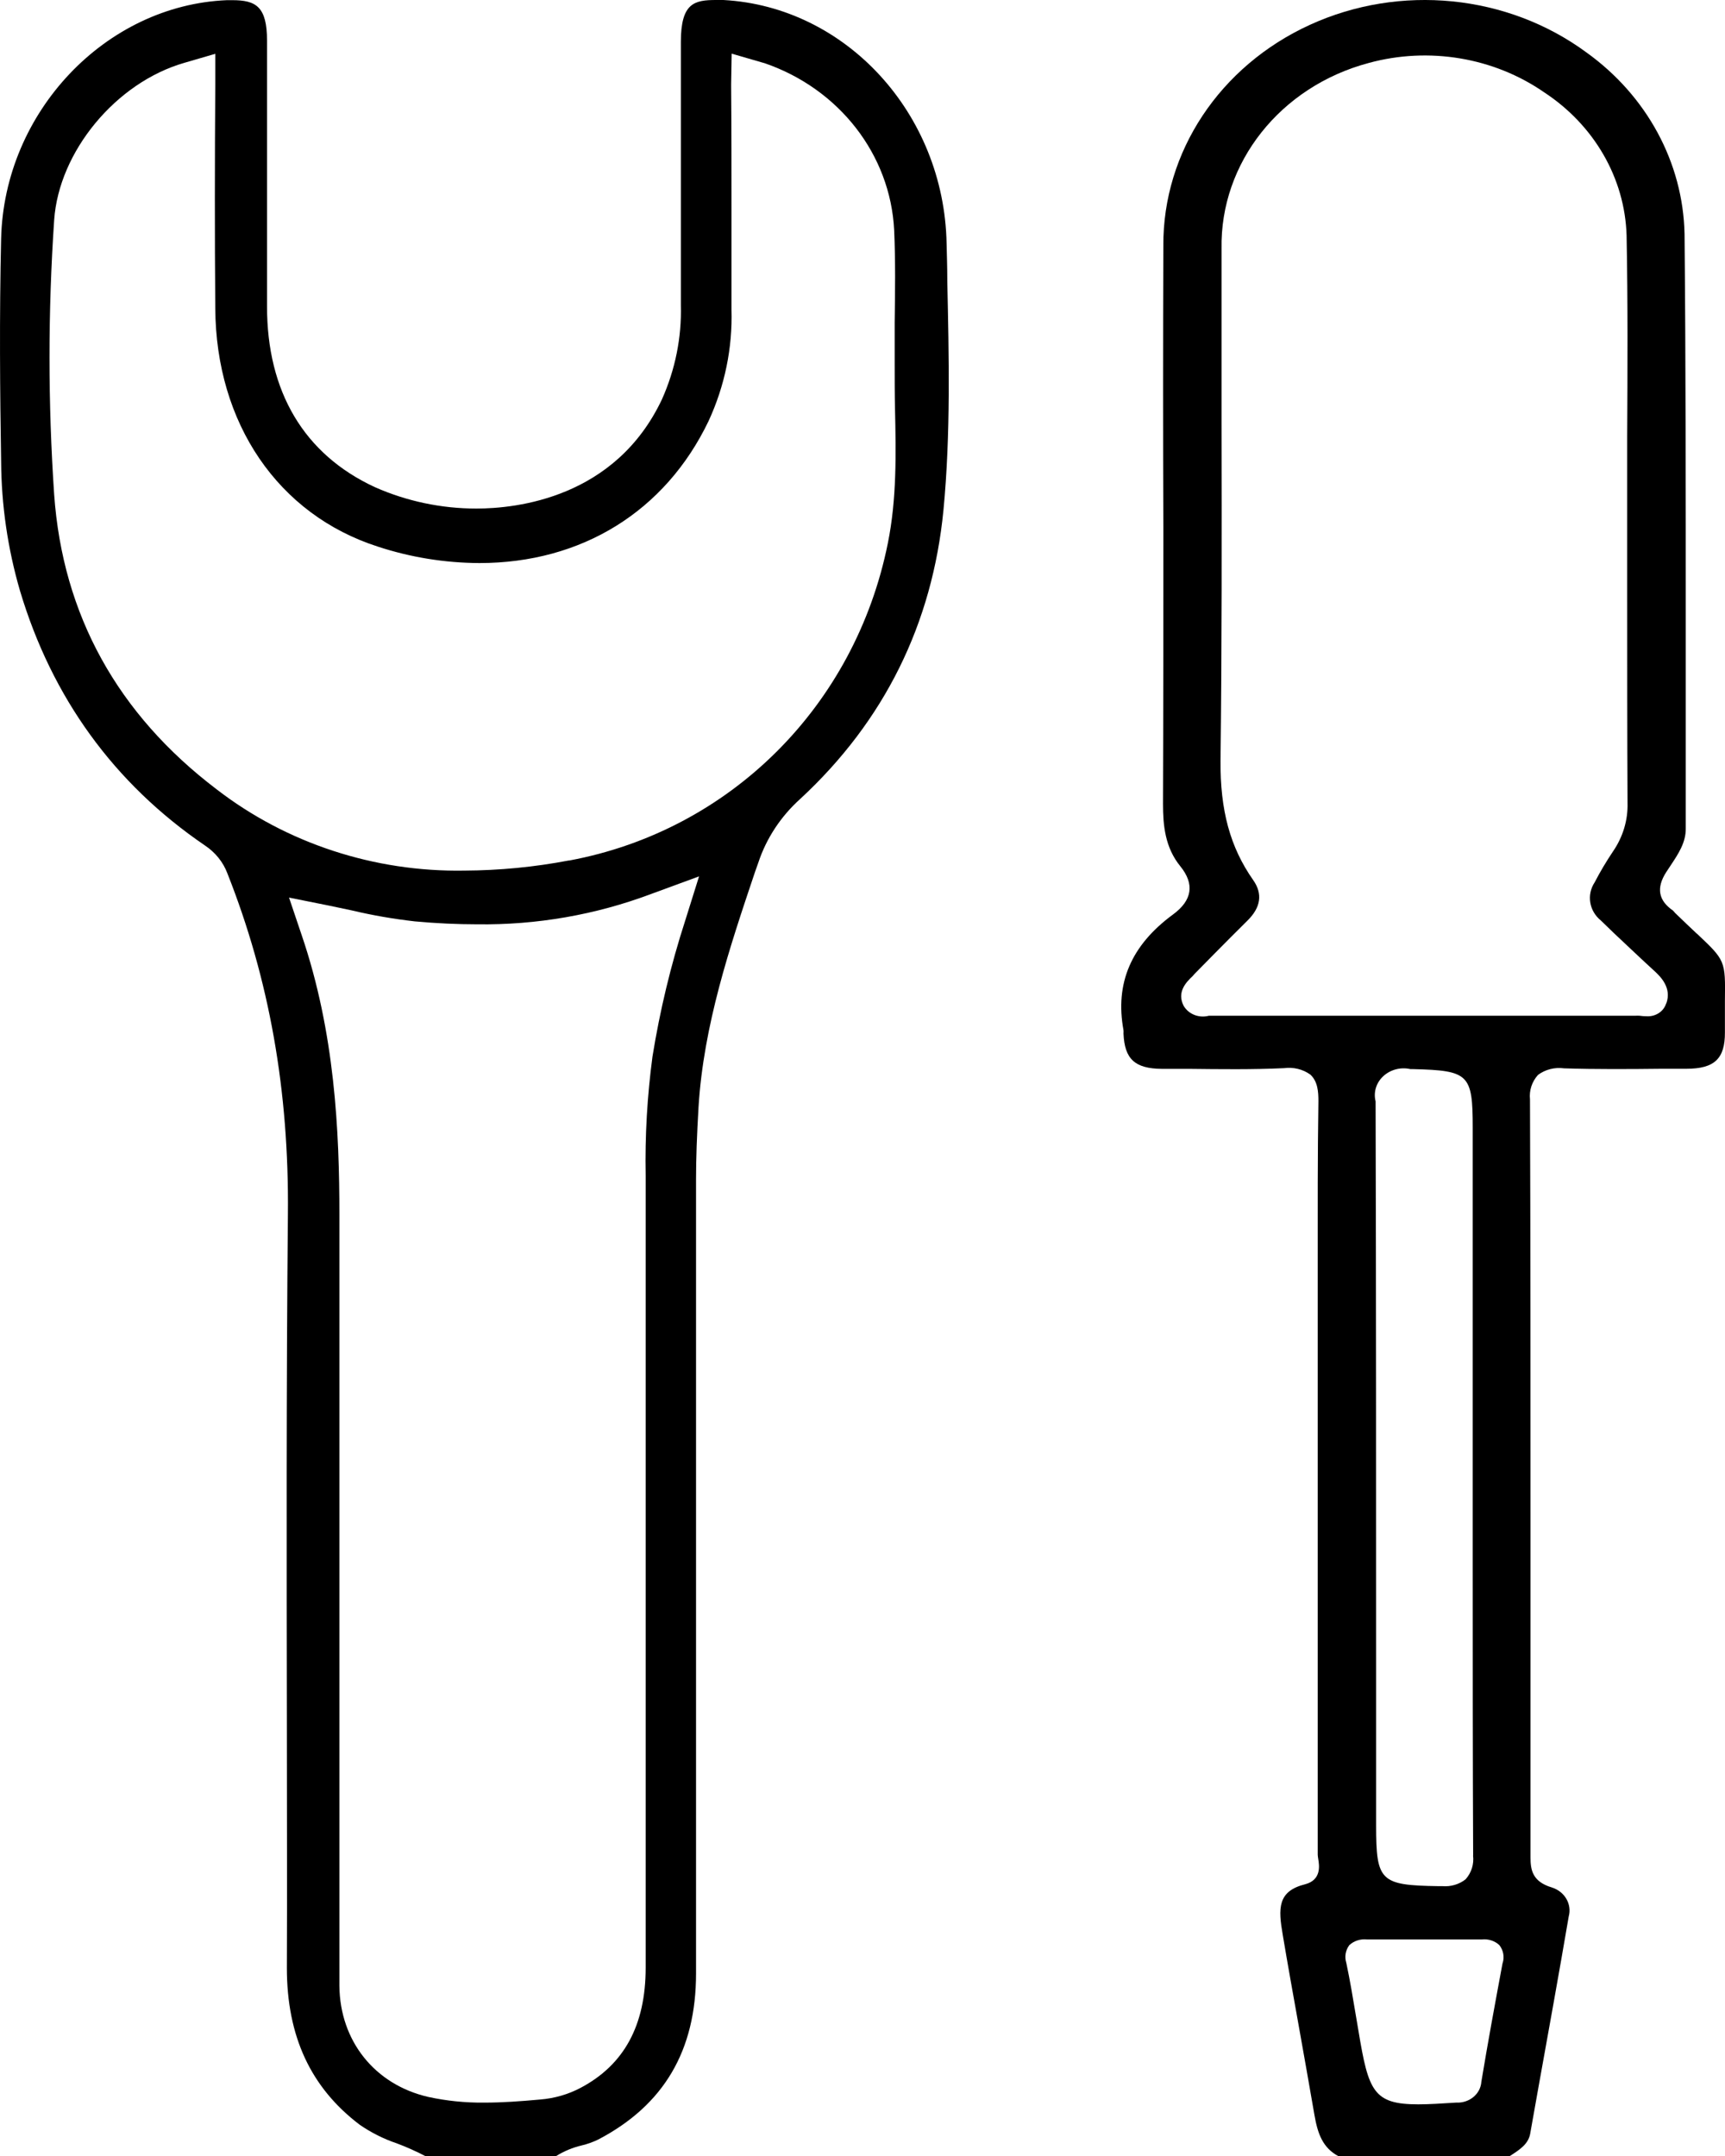
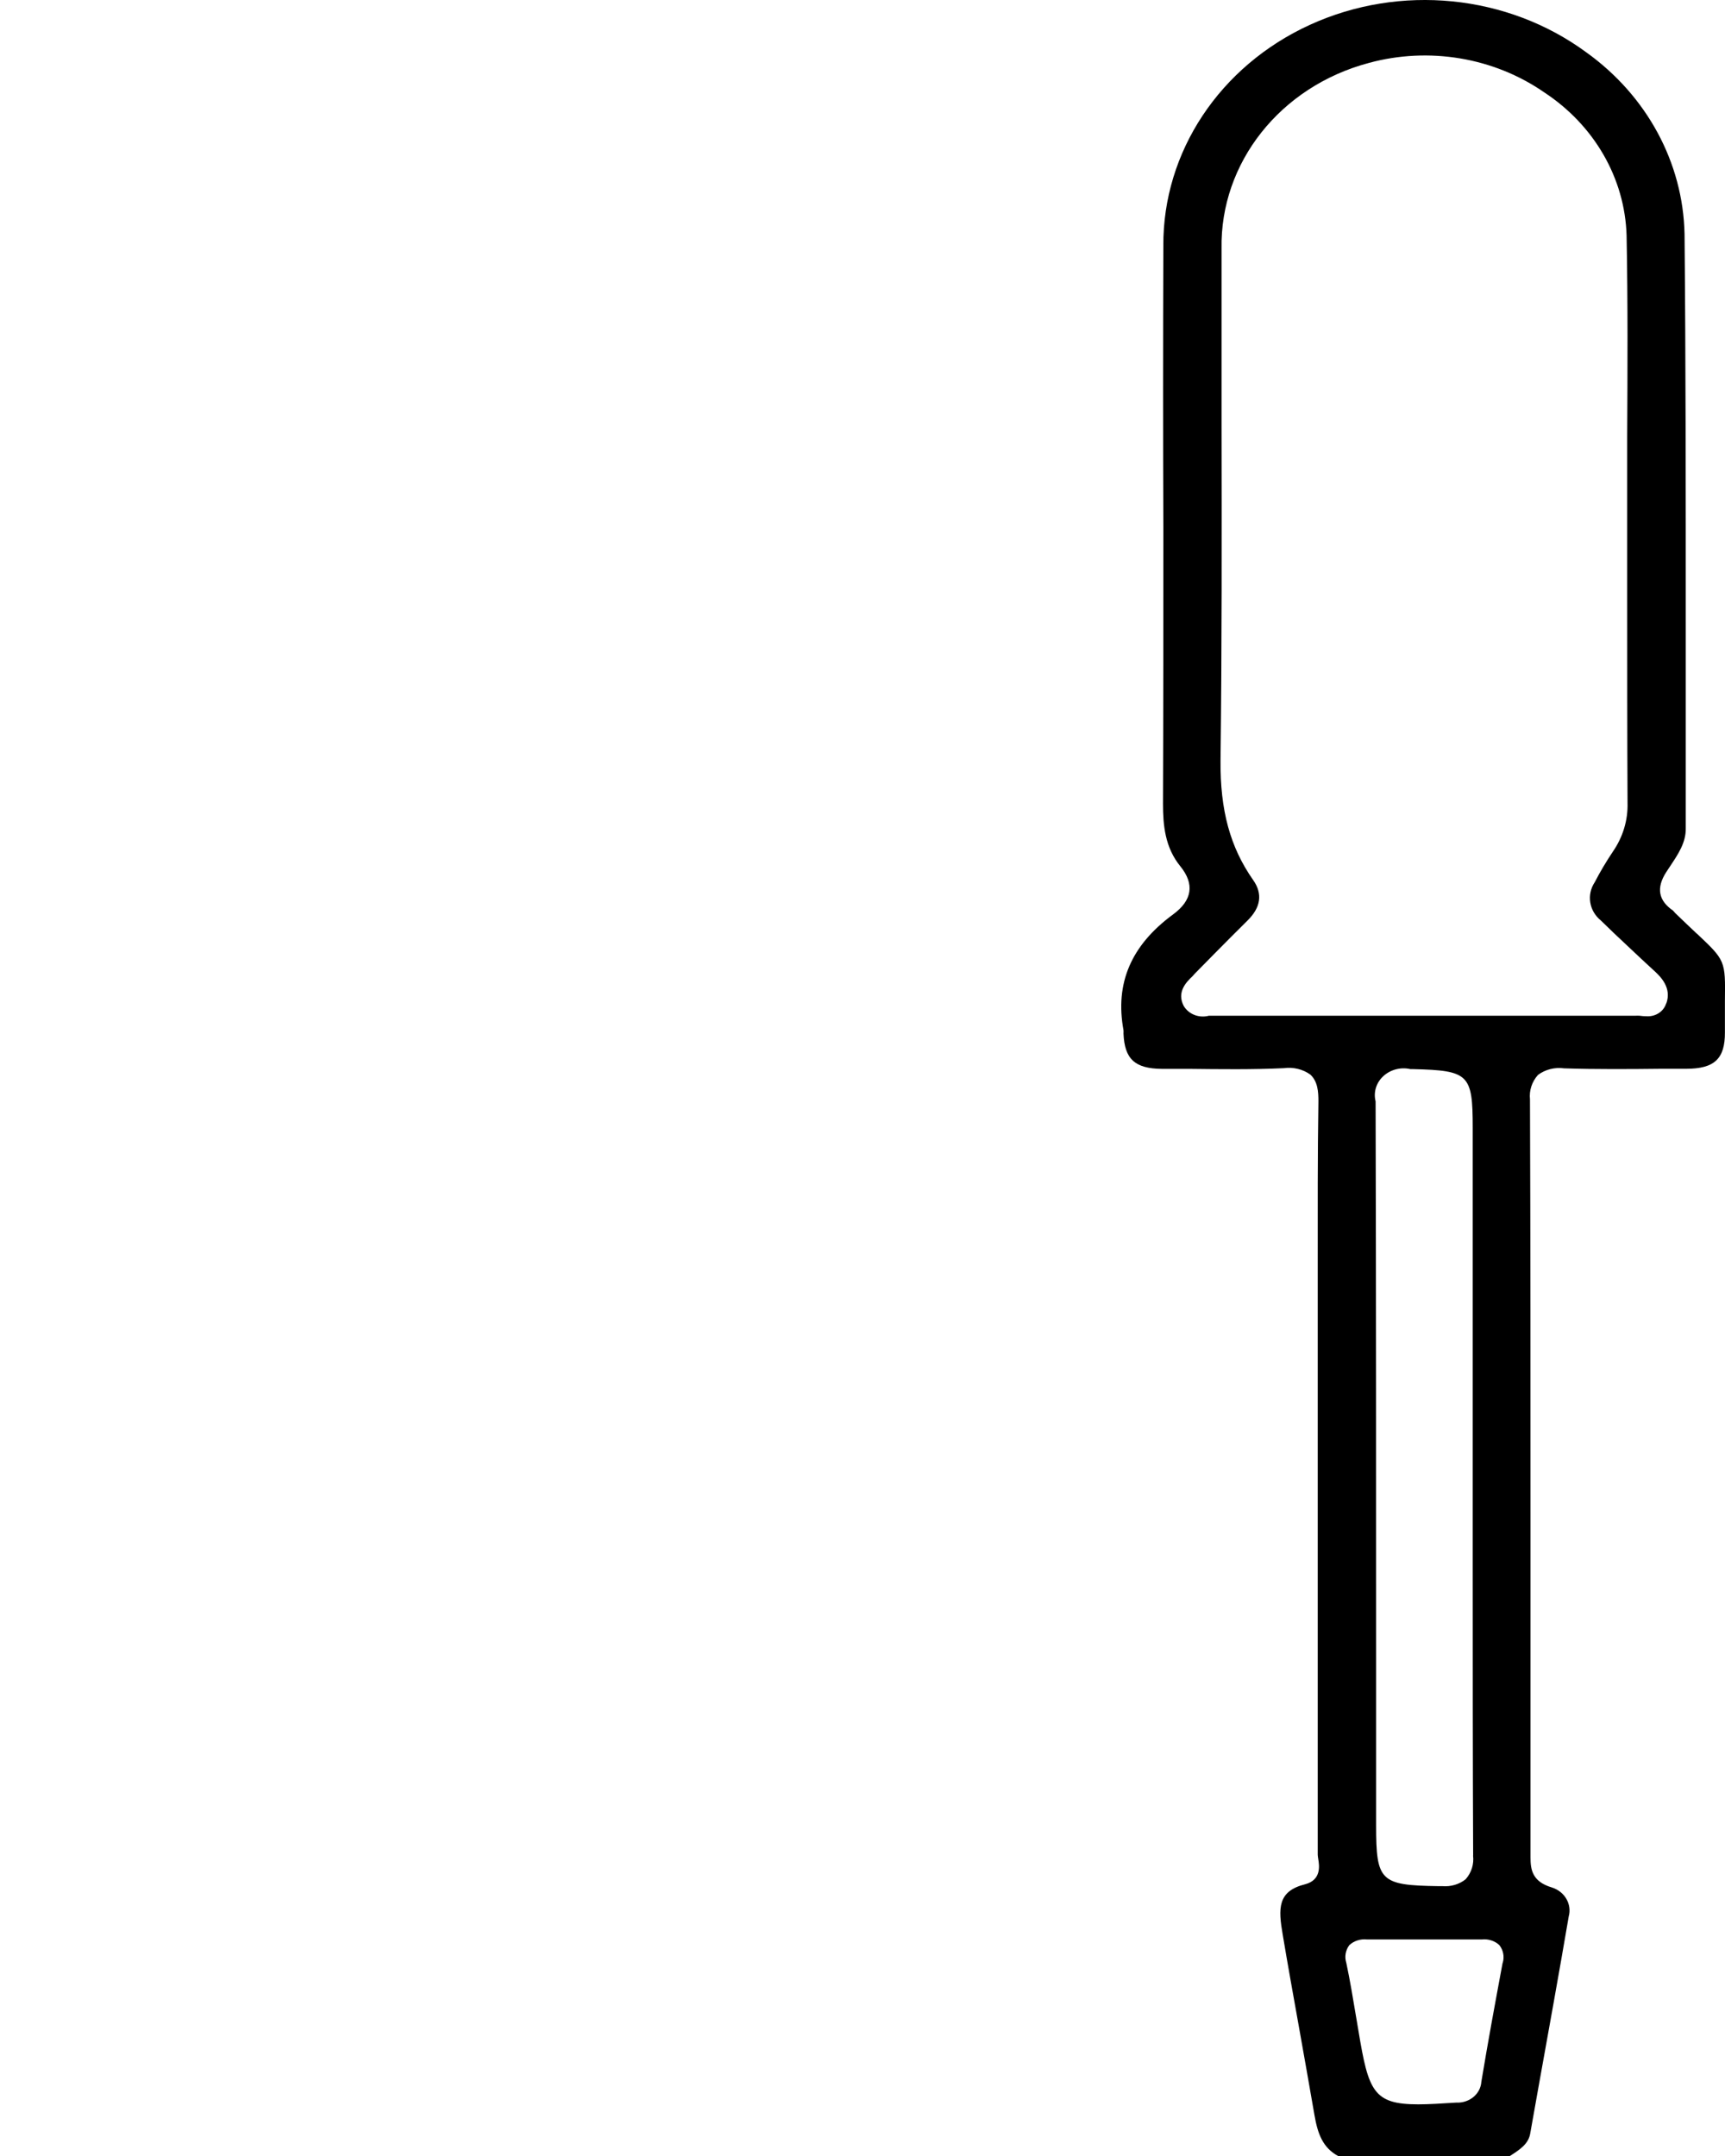
<svg xmlns="http://www.w3.org/2000/svg" width="20px" height="25px" viewBox="0 0 20 25" version="1.1">
  <title>COLOR-CONCEPT_picto-outillage</title>
  <desc>Created with Sketch.</desc>
  <g id="Page-1" stroke="none" stroke-width="1" fill="none" fill-rule="evenodd">
    <g id="Desktop-HD" transform="translate(-833, -1092)" fill="#000000" fill-rule="nonzero">
      <g id="Group-7" transform="translate(775, 915)">
        <g id="COLOR-CONCEPT_picto-outillage" transform="translate(58, 177)">
-           <path d="M6.594,9.978 C6.196,10.054 5.791,10.093 5.385,10.095 C4.341,10.113 3.323,9.779 2.512,9.153 C1.362,8.28 0.727,7.129 0.628,5.735 C0.556,4.675 0.556,3.612 0.628,2.552 C0.682,1.758 1.344,0.956 2.139,0.728 L2.496,0.624 L2.496,0.991 C2.49,1.863 2.489,2.732 2.496,3.574 C2.503,4.91 3.226,5.968 4.383,6.339 C4.761,6.463 5.158,6.527 5.558,6.529 C6.744,6.529 7.712,5.93 8.214,4.885 C8.403,4.477 8.494,4.035 8.481,3.59 C8.481,3.212 8.481,2.832 8.481,2.463 L8.481,2.456 C8.481,1.982 8.481,1.49 8.477,1.007 L8.477,0.972 L8.483,0.622 L8.834,0.724 L8.866,0.733 C9.731,1.031 10.323,1.794 10.367,2.668 C10.383,3.025 10.378,3.386 10.373,3.741 L10.373,3.748 C10.373,3.908 10.373,4.068 10.373,4.22 C10.373,4.397 10.373,4.574 10.377,4.746 C10.388,5.256 10.398,5.784 10.294,6.298 C9.915,8.186 8.466,9.63 6.601,9.978 M7.944,10.676 C7.777,11.192 7.651,11.718 7.565,12.251 C7.504,12.709 7.477,13.171 7.486,13.633 L7.486,22.816 C7.486,23.487 7.234,23.944 6.731,24.21 C6.587,24.286 6.427,24.332 6.263,24.345 C6.033,24.366 5.825,24.381 5.612,24.381 C5.394,24.383 5.177,24.361 4.965,24.315 C4.345,24.172 3.941,23.666 3.935,23.027 C3.935,22.443 3.935,21.85 3.935,21.275 L3.935,21.267 C3.935,21.041 3.935,20.816 3.935,20.589 L3.935,19.109 C3.935,17.436 3.935,15.763 3.935,14.089 C3.935,13.118 3.883,11.972 3.497,10.841 L3.351,10.408 L3.819,10.502 L4.08,10.557 C4.32,10.614 4.564,10.656 4.81,10.684 C5.062,10.707 5.303,10.718 5.533,10.718 C6.222,10.727 6.906,10.608 7.547,10.367 L7.577,10.356 L8.105,10.162 L7.944,10.676 Z M8.792,10.003 C8.885,9.721 9.053,9.466 9.279,9.263 C10.253,8.361 10.811,7.233 10.939,5.911 C11.023,5.033 11.002,4.128 10.983,3.255 L10.983,3.232 C10.983,3.096 10.978,2.959 10.975,2.823 C10.946,1.318 9.809,0.077 8.387,0 C8.357,0 8.327,0 8.303,0 C8.051,0 7.894,0.033 7.894,0.487 L7.894,0.784 C7.894,1.686 7.894,2.62 7.894,3.539 C7.904,3.914 7.829,4.285 7.675,4.63 C7.135,5.774 5.991,5.897 5.522,5.897 C5.116,5.897 4.715,5.812 4.347,5.649 C3.527,5.27 3.094,4.543 3.096,3.549 C3.096,2.441 3.096,1.434 3.096,0.472 C3.096,0.073 2.965,0.002 2.692,0.002 C2.673,0.002 2.653,0.002 2.631,0.002 C1.223,0.06 0.048,1.3 0.013,2.767 C-0.008,3.663 -9.00217975e-06,4.574 0.013,5.349 C0.016,5.856 0.089,6.361 0.232,6.851 C0.602,8.089 1.322,9.085 2.375,9.803 C2.496,9.883 2.588,9.997 2.637,10.129 C3.122,11.355 3.352,12.647 3.338,14.081 C3.319,16.076 3.323,18.107 3.326,20.07 C3.326,20.99 3.33,21.906 3.326,22.82 C3.326,23.612 3.603,24.208 4.171,24.638 C4.303,24.729 4.448,24.802 4.602,24.854 C4.714,24.896 4.823,24.945 4.929,25 L6.449,25 C6.54,24.943 6.64,24.902 6.746,24.877 C6.812,24.861 6.877,24.838 6.938,24.808 C7.698,24.409 8.07,23.776 8.07,22.884 C8.07,21.196 8.07,19.508 8.07,17.821 C8.07,16.437 8.07,15.056 8.07,13.676 C8.07,13.43 8.08,13.162 8.099,12.835 C8.158,11.884 8.46,10.984 8.753,10.113 L8.792,10.003 Z" id="Shape" />
          <path d="M19.318,11.634 C19.29,11.729 19.194,11.791 19.09,11.784 C19.063,11.784 19.036,11.782 19.009,11.778 C18.993,11.777 18.977,11.777 18.961,11.778 C17.418,11.778 15.815,11.778 14.063,11.778 C14.051,11.778 14.034,11.778 14.016,11.778 C13.903,11.808 13.783,11.762 13.725,11.666 C13.639,11.503 13.756,11.386 13.828,11.318 L13.851,11.292 L14.081,11.058 C14.204,10.934 14.332,10.804 14.461,10.677 C14.619,10.523 14.642,10.364 14.529,10.204 C14.262,9.823 14.146,9.395 14.151,8.818 C14.167,7.514 14.165,6.184 14.163,4.903 C14.163,4.23 14.163,3.557 14.163,2.885 C14.144,1.888 14.844,1.003 15.87,0.73 C16.566,0.54 17.318,0.666 17.901,1.069 C18.483,1.45 18.839,2.066 18.859,2.73 C18.874,3.505 18.87,4.293 18.866,5.055 C18.866,5.363 18.866,5.67 18.866,5.976 L18.866,6.08 L18.866,6.902 C18.866,7.691 18.866,8.507 18.87,9.309 C18.876,9.51 18.816,9.707 18.7,9.875 C18.623,9.99 18.552,10.109 18.489,10.231 C18.394,10.375 18.424,10.562 18.56,10.673 L18.712,10.82 C18.869,10.967 19.029,11.12 19.19,11.267 C19.243,11.318 19.388,11.45 19.319,11.637 M17.079,21.516 C17.091,21.615 17.061,21.714 16.993,21.791 C16.919,21.85 16.821,21.879 16.724,21.871 L16.677,21.871 C16.002,21.861 15.955,21.814 15.955,21.165 L15.955,19.481 C15.955,17.282 15.955,15.011 15.949,12.771 C15.922,12.665 15.956,12.554 16.039,12.478 C16.122,12.402 16.241,12.371 16.353,12.397 L16.387,12.397 C17.03,12.413 17.075,12.457 17.075,13.075 L17.075,18.156 C17.075,19.257 17.075,20.397 17.08,21.515 M17.421,22.764 C17.336,23.221 17.25,23.685 17.175,24.14 C17.166,24.279 17.039,24.386 16.889,24.381 L16.88,24.381 C16.709,24.392 16.562,24.401 16.444,24.401 C15.923,24.401 15.866,24.247 15.751,23.553 L15.723,23.388 C15.688,23.18 15.653,22.966 15.609,22.759 C15.587,22.69 15.6,22.615 15.644,22.555 C15.698,22.505 15.773,22.481 15.849,22.489 C16.008,22.489 16.172,22.489 16.329,22.489 L16.721,22.489 C16.873,22.489 17.029,22.489 17.182,22.489 C17.256,22.481 17.331,22.505 17.384,22.555 C17.43,22.614 17.444,22.69 17.423,22.76 M19.676,10.829 C19.604,10.762 19.522,10.683 19.42,10.585 C19.416,10.579 19.411,10.575 19.409,10.571 C19.405,10.568 19.401,10.564 19.399,10.56 C19.228,10.443 19.2,10.297 19.319,10.112 C19.334,10.088 19.35,10.064 19.366,10.041 C19.459,9.901 19.547,9.77 19.545,9.606 C19.545,8.808 19.545,7.997 19.545,7.212 C19.545,5.739 19.545,4.213 19.531,2.714 C19.514,1.886 19.094,1.11 18.392,0.607 C17.477,-0.066 16.232,-0.19 15.187,0.288 C14.142,0.766 13.482,1.761 13.488,2.849 C13.484,3.94 13.484,5.05 13.488,6.121 C13.488,7.17 13.488,8.254 13.484,9.321 C13.484,9.568 13.507,9.827 13.685,10.045 C13.852,10.251 13.824,10.44 13.6,10.604 C13.113,10.962 12.926,11.402 13.026,11.946 C13.027,11.959 13.027,11.971 13.026,11.983 C13.038,12.281 13.158,12.391 13.47,12.394 L13.785,12.394 C14.147,12.398 14.521,12.403 14.885,12.386 C14.995,12.371 15.106,12.398 15.193,12.461 C15.279,12.541 15.286,12.662 15.286,12.769 C15.276,13.398 15.278,14.038 15.278,14.659 C15.278,14.888 15.278,15.121 15.278,15.351 L15.278,16.265 C15.278,17.984 15.278,19.76 15.278,21.507 C15.279,21.523 15.281,21.54 15.284,21.557 C15.296,21.629 15.323,21.796 15.136,21.848 C14.81,21.928 14.819,22.128 14.873,22.439 C14.932,22.791 14.996,23.147 15.058,23.492 C15.119,23.838 15.181,24.18 15.24,24.525 C15.278,24.746 15.338,24.904 15.514,25 L17.506,25 C17.622,24.926 17.72,24.86 17.741,24.743 L17.833,24.226 C17.951,23.57 18.074,22.891 18.188,22.223 C18.227,22.08 18.142,21.933 17.992,21.886 C17.763,21.818 17.745,21.676 17.745,21.537 C17.745,20.898 17.745,20.249 17.745,19.621 L17.745,17.626 C17.745,16.03 17.745,14.374 17.739,12.748 C17.728,12.645 17.761,12.543 17.832,12.464 C17.917,12.401 18.026,12.373 18.134,12.388 C18.508,12.4 18.893,12.397 19.265,12.393 L19.551,12.393 C19.878,12.393 20.001,12.276 19.999,11.97 C19.999,11.824 19.999,11.705 19.999,11.605 C20.005,11.138 20.005,11.138 19.672,10.824" id="Shape" />
        </g>
      </g>
    </g>
  </g>
</svg>